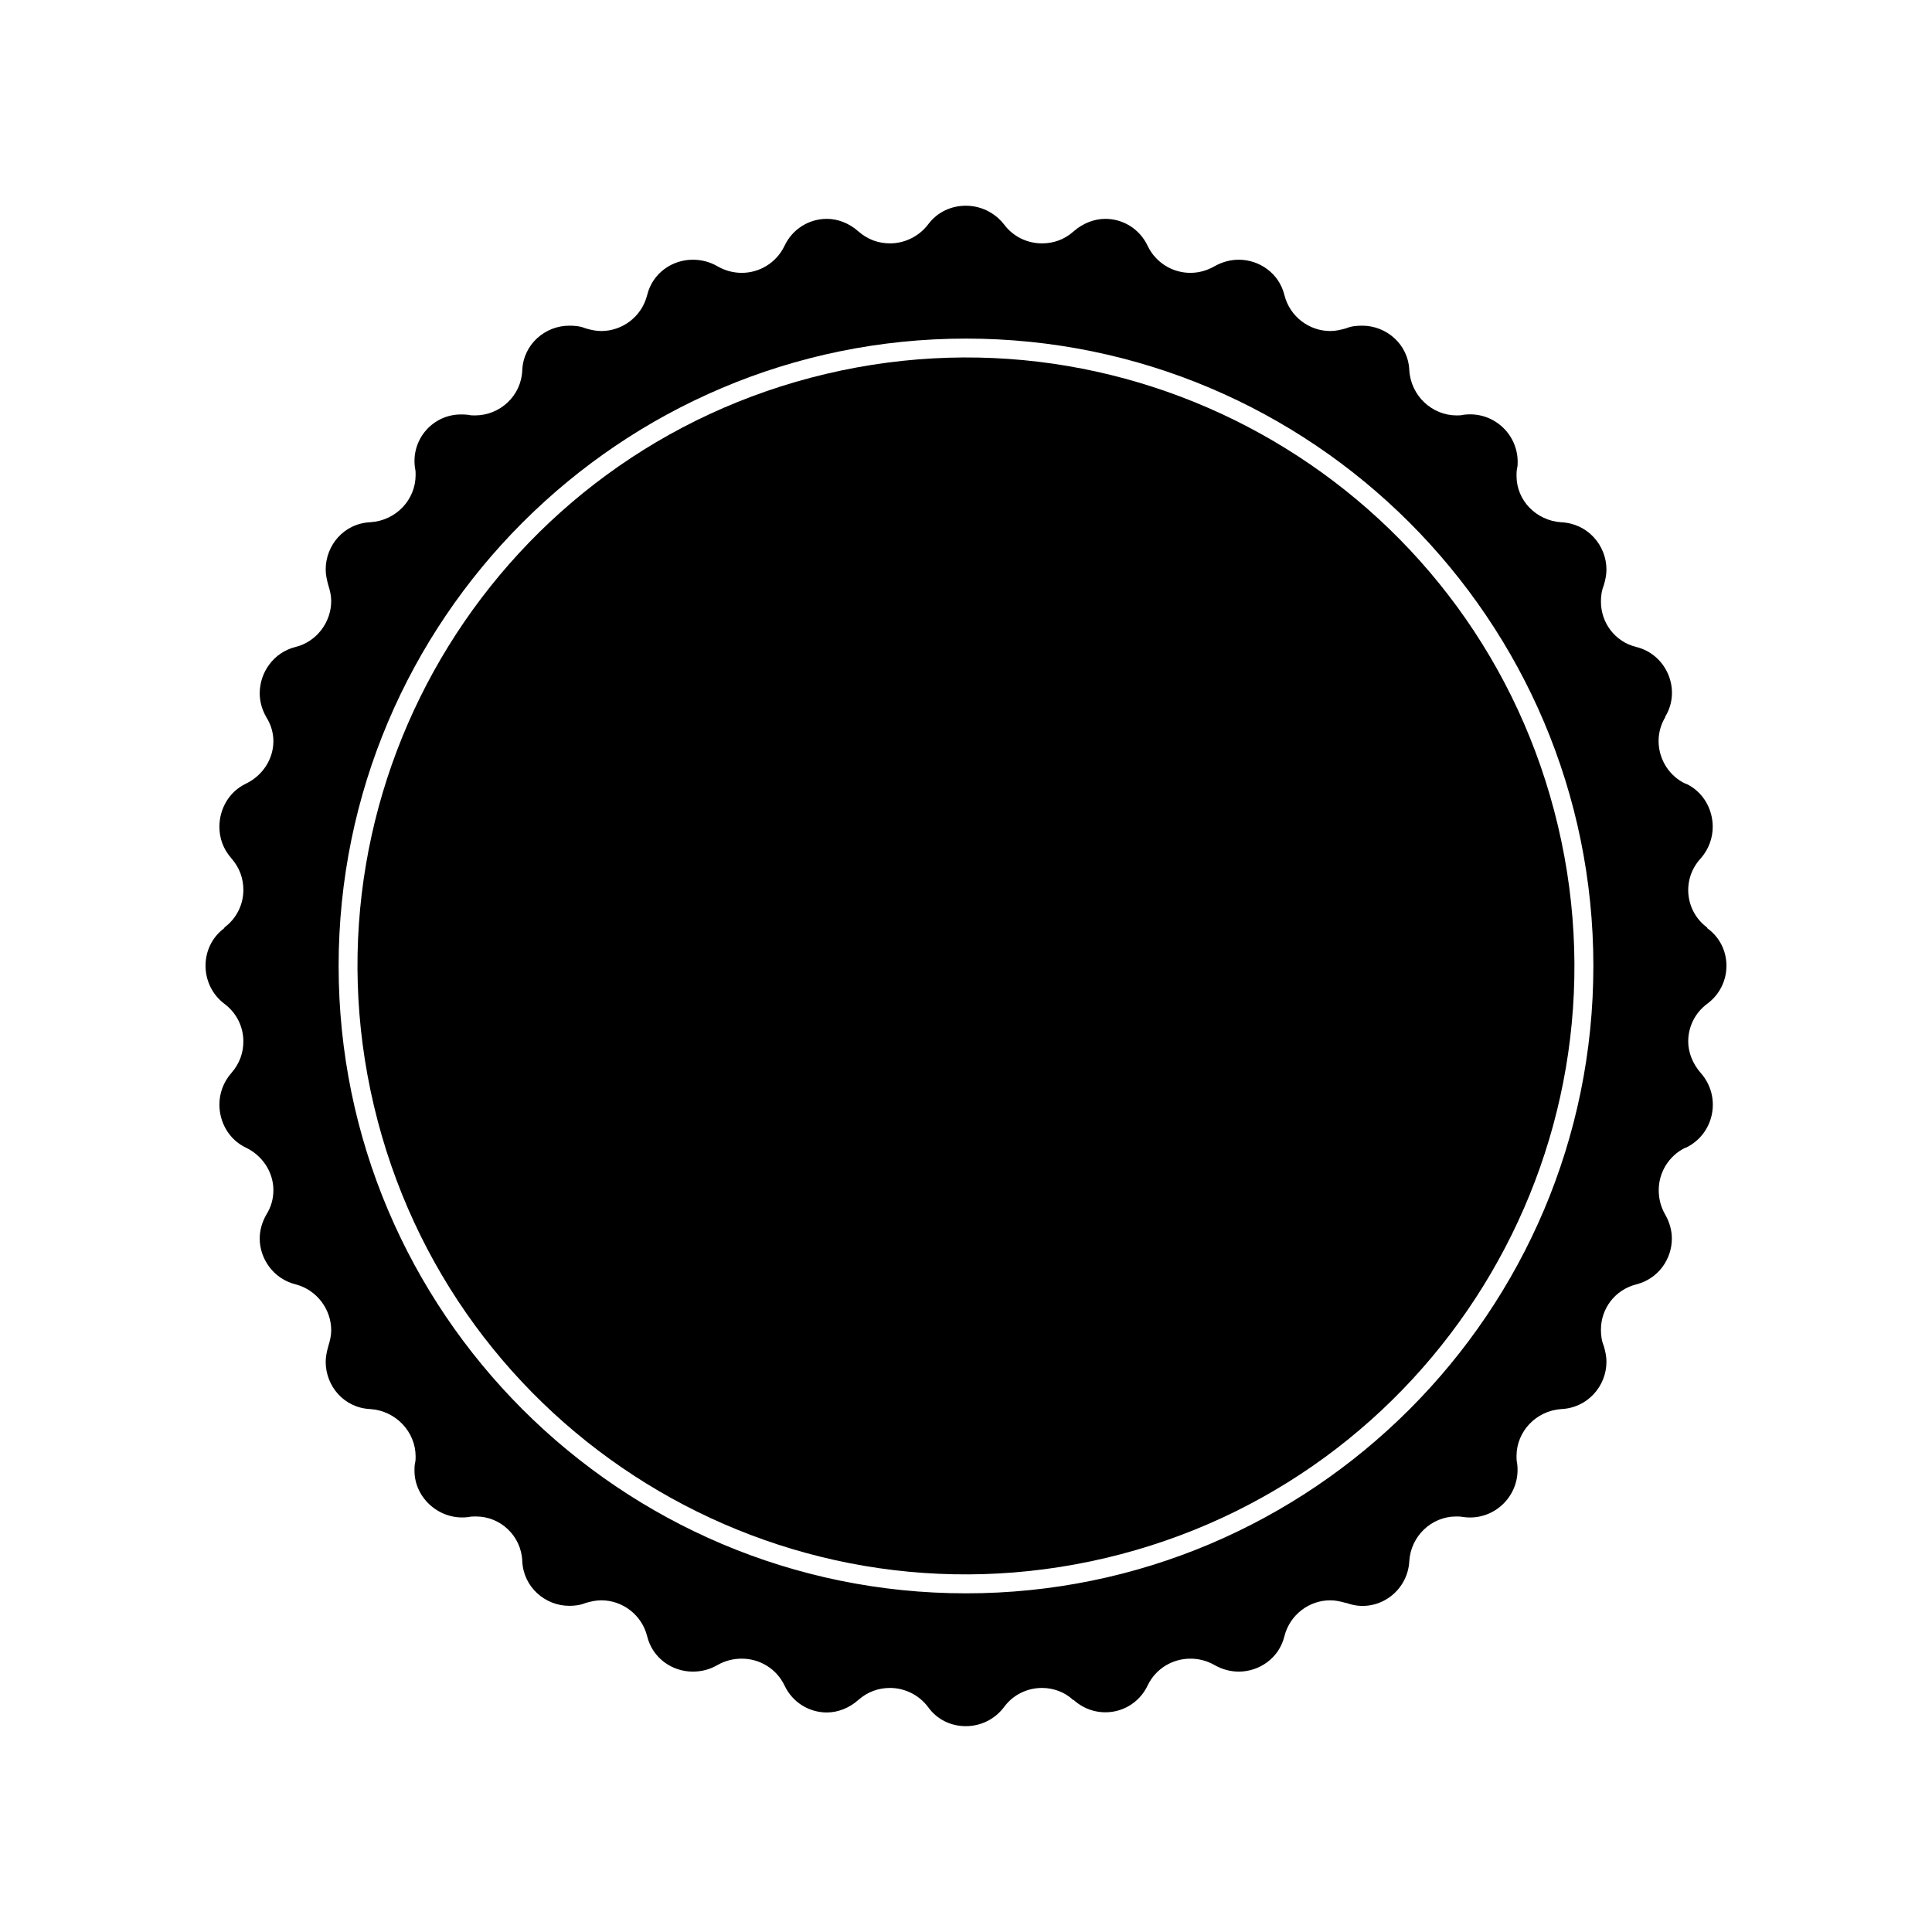
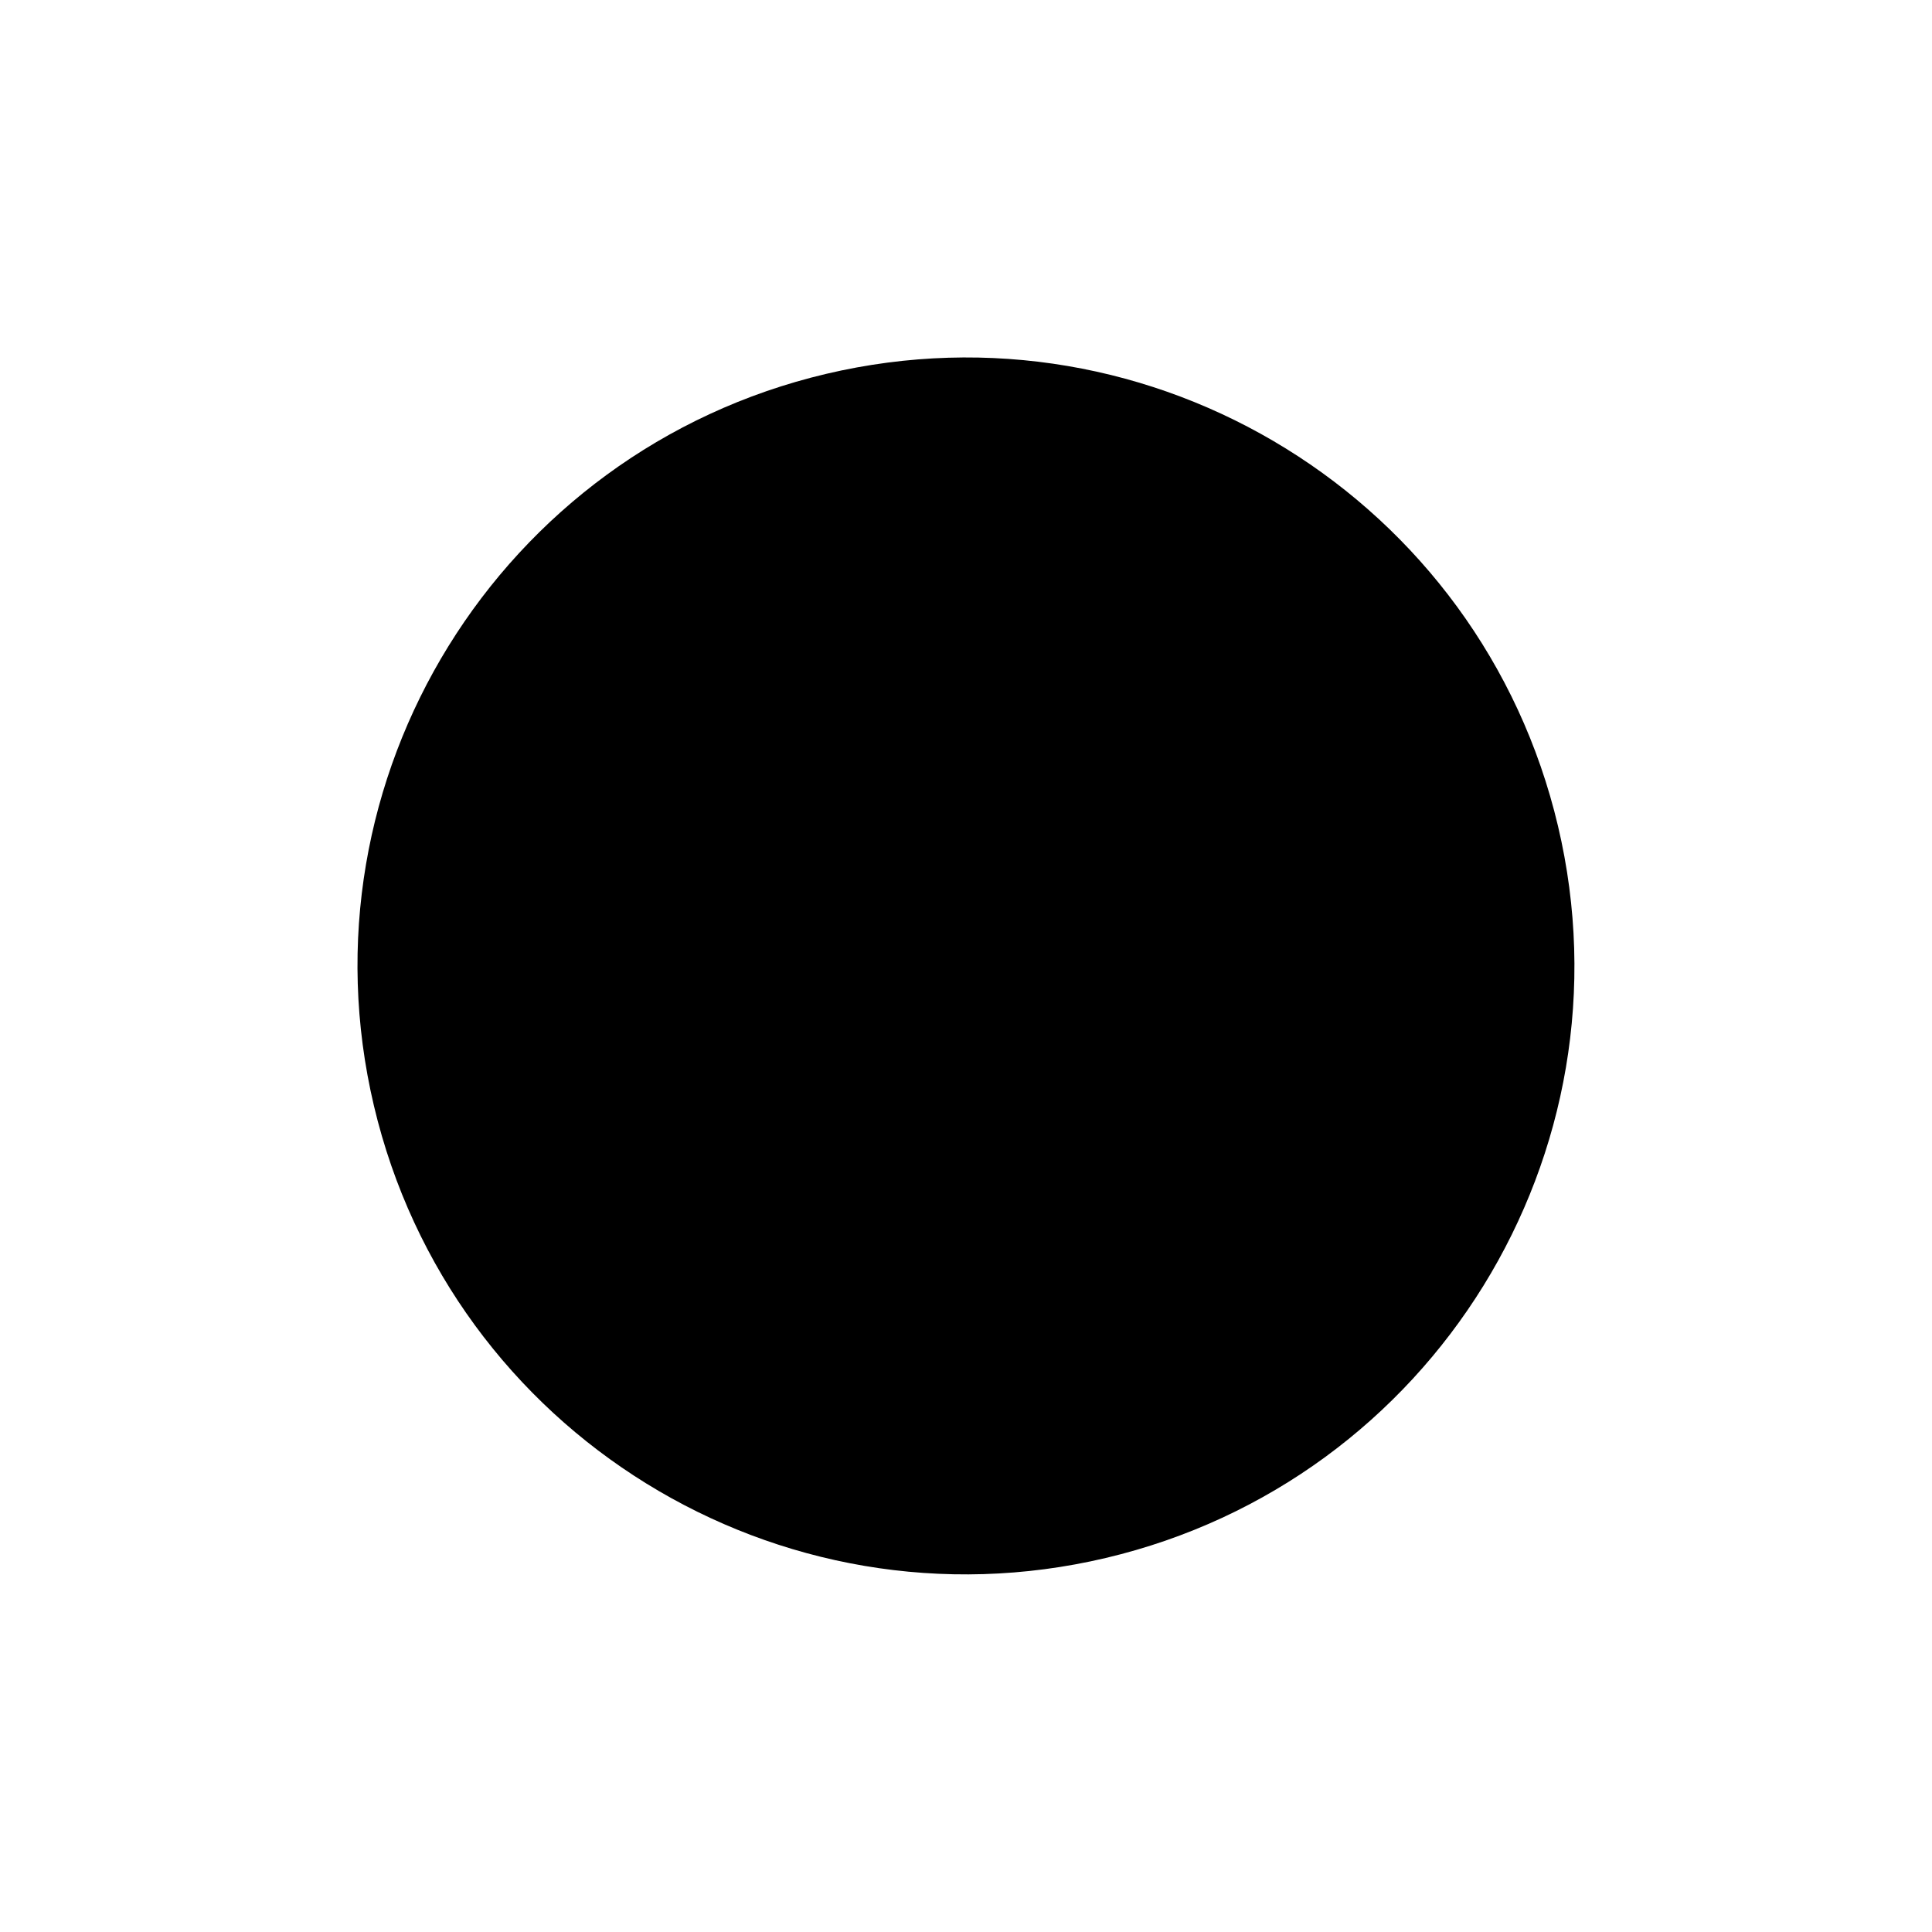
<svg xmlns="http://www.w3.org/2000/svg" fill="#000000" width="800px" height="800px" version="1.1" viewBox="144 144 512 512">
  <g>
    <path d="m556.89 362.93c20.465 86.652-33.195 173.48-119.85 193.95-86.652 20.461-173.48-33.199-193.95-119.85-20.465-86.652 33.195-173.48 119.85-193.95 86.652-20.461 173.48 33.199 193.95 119.85" />
-     <path d="m596.43 389.97v-0.152c-5.894-4.332-6.801-12.848-1.715-18.34 2.168-2.469 3.176-5.492 3.176-8.363 0-4.637-2.469-9.27-7.106-11.438h-0.152c-6.602-3.176-9.07-11.387-5.34-17.582v-0.152c4.332-7.055 0.453-16.473-7.656-18.488-5.742-1.41-9.371-6.5-9.371-11.992 0-1.41 0.152-2.871 0.754-4.332 0.402-1.41 0.707-2.719 0.707-4.18 0-6.5-5.039-12.242-11.992-12.543-6.648-0.453-11.84-5.793-11.84-12.293 0-0.707 0-1.258 0.152-2.016 0.152-0.555 0.152-1.16 0.152-1.715 0-7.508-6.648-13.551-14.461-12.445-0.555 0.152-1.16 0.152-1.715 0.152-6.5 0-12.141-5.188-12.543-11.992-0.301-6.902-6.098-11.789-12.445-11.789-1.461 0-2.871 0.102-4.332 0.707-1.461 0.402-2.719 0.707-4.18 0.707-5.492 0-10.68-3.727-12.141-9.523-1.41-5.793-6.648-9.371-12.09-9.371-2.168 0-4.332 0.555-6.398 1.715-2.016 1.16-4.18 1.762-6.449 1.762-4.637 0-9.117-2.621-11.285-7.106-2.168-4.637-6.648-7.203-11.234-7.203-2.922 0-5.945 1.16-8.414 3.324-2.418 2.168-5.34 3.176-8.363 3.176-3.879 0-7.656-1.762-10.078-5.039-2.621-3.324-6.398-4.938-10.125-4.938-3.777 0-7.508 1.613-9.977 4.938-2.469 3.273-6.348 5.039-10.078 5.039-3.074 0-5.945-1.008-8.414-3.176-2.418-2.168-5.441-3.324-8.363-3.324-4.586 0-9.07 2.57-11.234 7.203-2.168 4.484-6.648 7.106-11.285 7.106-2.316 0-4.484-0.605-6.5-1.762-2.016-1.16-4.18-1.715-6.5-1.715-5.492 0-10.68 3.578-12.09 9.371-1.461 5.793-6.648 9.523-12.141 9.523-1.461 0-2.769-0.301-4.18-0.707-1.461-0.605-2.922-0.707-4.332-0.707-6.348 0-12.141 4.887-12.445 11.789-0.25 6.801-5.894 11.992-12.543 11.992-0.555 0-1.16 0-1.715-0.152-0.754-0.102-1.309-0.102-2.016-0.102-7.406 0-13.301 6.602-12.141 14.258 0.152 0.605 0.152 1.16 0.152 1.762 0 6.602-5.188 12.09-11.992 12.543-6.953 0.301-11.84 6.047-11.84 12.543 0 1.309 0.301 2.769 0.707 4.18 0.453 1.461 0.754 2.769 0.754 4.18 0 5.492-3.777 10.73-9.422 12.141-5.894 1.461-9.523 6.801-9.523 12.293 0 2.168 0.605 4.332 1.762 6.348 1.258 2.016 1.863 4.18 1.863 6.348 0 4.637-2.769 9.07-7.254 11.234-4.586 2.168-7.055 6.801-7.055 11.438 0 3.023 1.008 5.894 3.176 8.363s3.176 5.34 3.176 8.363c0 3.777-1.715 7.508-5.039 9.977v0.152c-6.648 4.887-6.648 15.012 0 20.051 3.324 2.469 5.039 6.195 5.039 9.977 0 3.023-1.008 5.894-3.176 8.363s-3.176 5.492-3.176 8.363c0 4.637 2.469 9.27 7.055 11.438 4.484 2.168 7.254 6.602 7.254 11.234 0 2.316-0.605 4.484-1.863 6.5-1.16 2.016-1.762 4.18-1.762 6.348 0 5.34 3.629 10.68 9.523 12.141 5.644 1.461 9.422 6.648 9.422 12.141 0 1.41-0.301 2.719-0.754 4.18-0.402 1.41-0.707 2.871-0.707 4.18 0 6.5 4.887 12.242 11.84 12.543 6.801 0.453 11.992 6.098 11.992 12.543 0 0.605 0 1.16-0.152 1.762-0.152 0.707-0.152 1.309-0.152 2.016 0 7.356 6.801 13.301 14.309 12.293 0.707-0.152 1.258-0.152 2.016-0.152 6.5 0 11.992 5.188 12.242 11.84 0.301 6.902 6.098 11.84 12.445 11.84 1.41 0 2.871-0.152 4.332-0.754 1.41-0.402 2.719-0.707 4.18-0.707 5.492 0 10.68 3.727 12.141 9.523 1.41 5.793 6.602 9.371 12.09 9.371 2.316 0 4.484-0.555 6.5-1.715s4.18-1.715 6.5-1.715c4.637 0 9.117 2.57 11.285 7.055 2.168 4.637 6.648 7.203 11.234 7.203 2.922 0 5.945-1.16 8.363-3.324 2.469-2.168 5.34-3.176 8.414-3.176 3.727 0 7.609 1.762 10.078 5.09 2.469 3.426 6.195 5.039 9.977 5.039 3.727 0 7.508-1.613 10.125-5.039 2.418-3.324 6.195-5.09 10.078-5.09 2.871 0 5.945 1.008 8.211 3.176h0.152c6.246 5.644 16.02 3.777 19.648-3.879 2.168-4.484 6.648-7.055 11.285-7.055 2.266 0 4.434 0.555 6.449 1.715 2.066 1.16 4.231 1.715 6.398 1.715 5.441 0 10.68-3.578 12.09-9.371 1.461-5.793 6.648-9.523 12.141-9.523 1.461 0 2.719 0.301 4.18 0.707h0.152c7.809 2.922 16.172-2.719 16.625-11.082 0.402-6.648 5.894-11.84 12.395-11.84 0.555 0 1.309 0 1.863 0.152h0.152c8.211 1.109 15.316-5.945 14.156-14.309-0.152-0.605-0.152-1.309-0.152-1.863 0-6.5 5.188-11.992 11.84-12.445 6.953-0.301 11.992-6.047 11.992-12.543 0-1.461-0.301-2.769-0.707-4.18-0.605-1.461-0.754-2.922-0.754-4.332 0-5.492 3.629-10.531 9.371-11.992 5.793-1.461 9.422-6.648 9.422-12.141 0-2.168-0.605-4.332-1.762-6.348-1.16-2.016-1.715-4.18-1.715-6.5 0-4.637 2.621-9.07 7.055-11.234h0.152c7.508-3.629 9.523-13.453 3.93-19.801-2.168-2.469-3.324-5.492-3.324-8.363 0-3.777 1.715-7.508 5.039-9.977 6.797-5.023 6.797-15.148-0.004-20.035zm-196.43 176.28c-91.691 0-166.26-74.562-166.26-166.26 0-91.691 74.562-166.26 166.26-166.26 91.691 0 166.26 74.562 166.26 166.26-0.004 91.695-74.566 166.26-166.26 166.26z" />
  </g>
</svg>